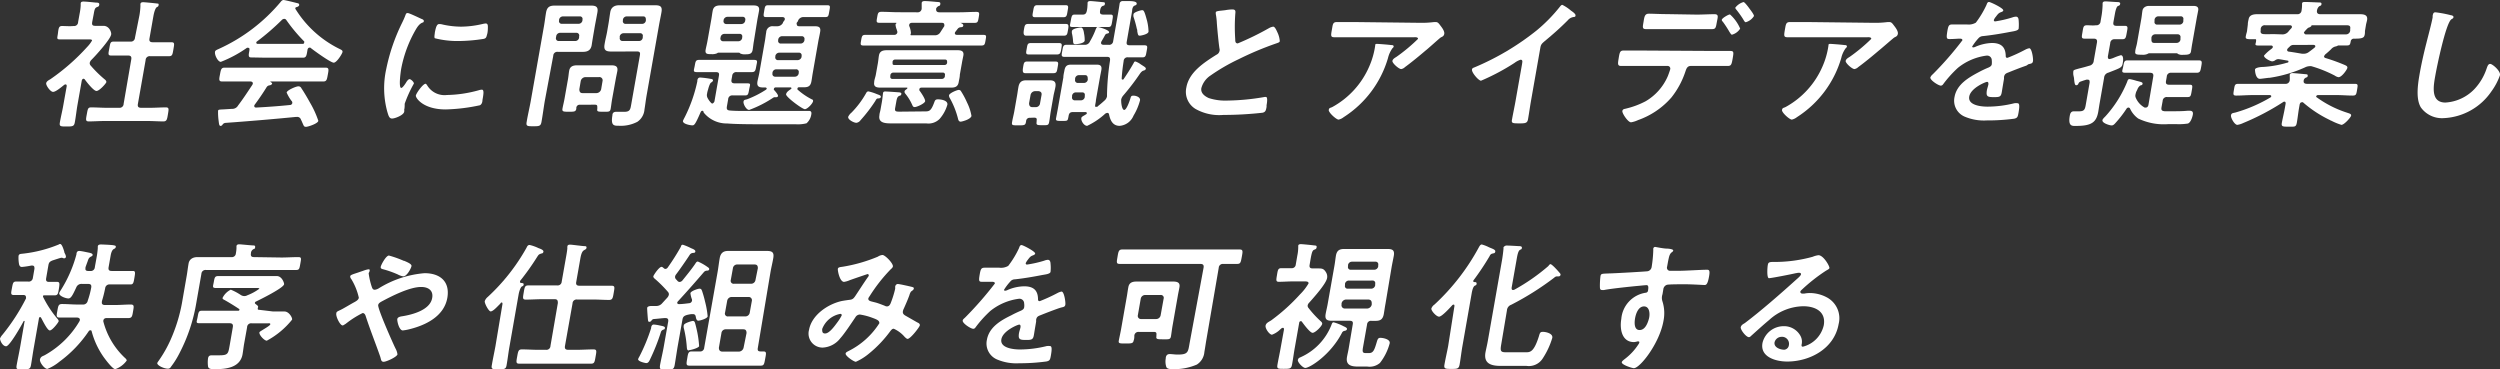
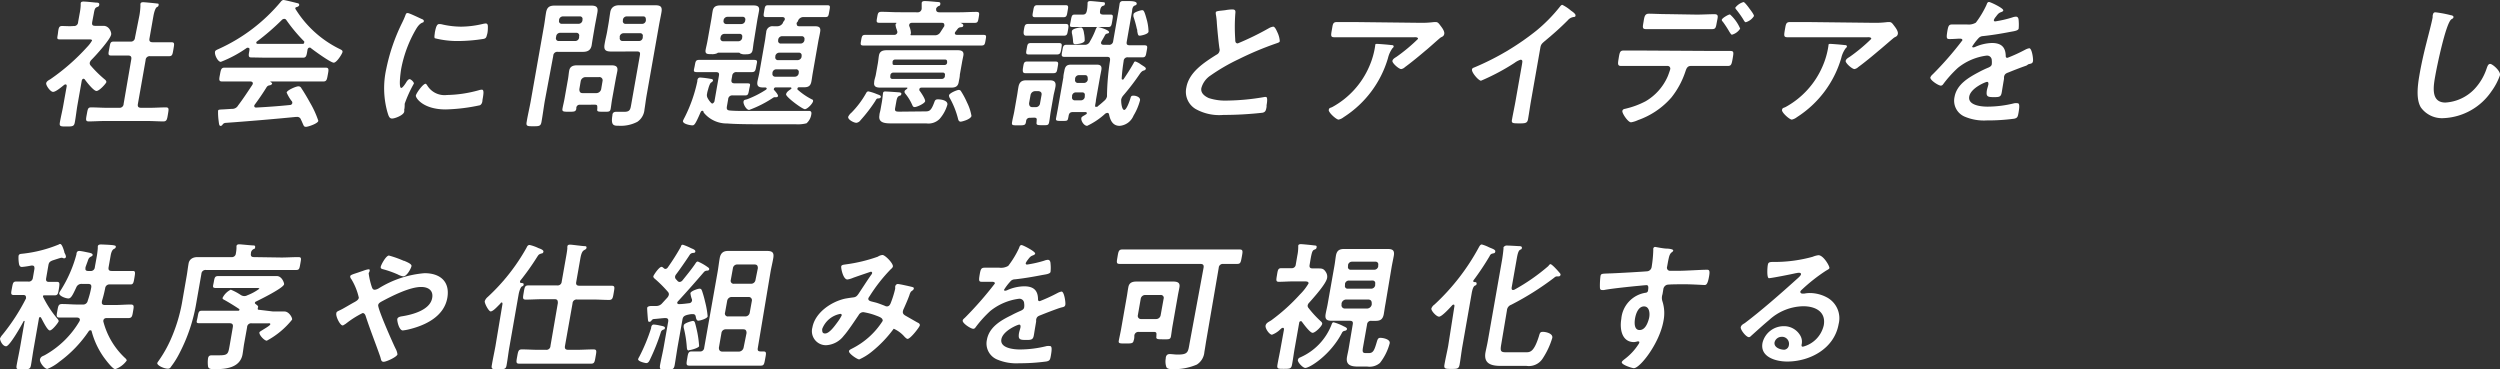
<svg xmlns="http://www.w3.org/2000/svg" viewBox="0 0 304.74 45.02">
  <rect x="0" y="0" width="304.74" height="45.02" fill="#333333" stroke="none" />
  <defs>
    <style>.a{fill:#fff;}</style>
  </defs>
  <title>img-mv-sub-title-w</title>
  <path class="a" d="M10.18,9.6c-.12,0-.18.12-.21.21l-.53,3c-.12.7-.19,1.39-.32,2.1-.09.49-.26.51-1,.51s-.91,0-.82-.51c.12-.69.3-1.4.42-2.1l.41-2.3c0-.1,0-.22-.15-.22a.28.28,0,0,0-.17.07c-.3.23-1,.84-1.34.84s-.89-.81-.84-1.06.34-.38.52-.49a25.65,25.65,0,0,0,4.47-3.92,3.93,3.93,0,0,0,.6-.79c0-.12-.16-.14-.37-.14H8.91c-.55,0-1.2,0-1.63,0S7,4.61,7.07,4s.13-.83.49-.83,1,.05,1.41,0a.48.48,0,0,0,.55-.47l.18-1A6.8,6.8,0,0,0,9.84.58a.42.42,0,0,1,0-.16c0-.2.18-.23.34-.23.32,0,1.22.1,1.55.13.17,0,.41,0,.37.26s-.17.22-.35.32-.24.3-.32.78l-.19,1c-.05.32,0,.47.37.47s.67,0,1,0c.75,0,1,.86.94,1.06-.1.6-1.89,2.58-2.42,3.1a.78.78,0,0,0-.19.34.42.42,0,0,0,.11.34,14.64,14.64,0,0,0,1.68,1.66c.11.08.26.22.23.37s-.84,1.07-1.2,1.07-1.26-1.17-1.45-1.44C10.27,9.64,10.25,9.6,10.18,9.6ZM19,5.15c.62,0,1.26,0,1.89,0,.42,0,.36.21.25.85s-.13.85-.54.85c-.64,0-1.25,0-1.89,0h-.4a.49.49,0,0,0-.56.48l-.94,5.33c-.06.34.05.48.4.48H18.3c.64,0,1.28-.05,1.92-.05.41,0,.35.23.25.84s-.14.87-.55.87c-.64,0-1.27-.05-1.9-.05h-5.3c-.62,0-1.26.05-1.9.05-.41,0-.36-.22-.24-.87s.13-.84.54-.84c.64,0,1.27.05,1.89.05h1.51a.49.49,0,0,0,.55-.48L16,7.25c.06-.34-.06-.48-.38-.48h-.16c-.62,0-1.26,0-1.9,0-.43,0-.36-.21-.24-.85s.11-.85.54-.85c.64,0,1.27,0,1.89,0h.15a.49.49,0,0,0,.55-.46L17,1.85A8.5,8.5,0,0,0,17.12.68a.46.46,0,0,1,0-.17c0-.21.18-.24.35-.24s1.37.12,1.61.15.28,0,.25.21-.13.17-.25.27-.28.49-.38,1.06l-.48,2.73c-.06.32.06.46.4.46Z" />
  <path class="a" d="M30.41,6.05c0-.11,0-.22-.15-.22a.24.24,0,0,0-.16,0,14.81,14.81,0,0,1-3.18,1.71c-.37,0-.78-.85-.71-1.21,0-.2.29-.28.51-.39A21.24,21.24,0,0,0,34.18.27c.09-.12.22-.27.38-.27s1.43.32,1.7.39c.11,0,.24.1.21.24s-.22.22-.37.25A.14.14,0,0,0,36,1s0,.05,0,.07a13.11,13.11,0,0,0,5.26,4.83c.36.18.52.23.49.44s-.7,1.3-1.07,1.3-2.41-1.47-2.85-1.83a.14.14,0,0,0-.11,0c-.14,0-.19.12-.23.22l-.06.36c-.07.42-.15.64-.47.64l-1.6,0H32.22L30.59,7c-.34,0-.29-.3-.2-.78Zm.66,6.68a.48.48,0,0,0-.08.16c0,.17.09.22.24.22,1.35-.07,2.73-.17,4.11-.31a.29.29,0,0,0,.29-.23.32.32,0,0,0-.11-.29,5,5,0,0,1-.58-1c.05-.29,1.15-.76,1.44-.76a.4.4,0,0,1,.36.24c.35.52.76,1.22,1.06,1.77a11.46,11.46,0,0,1,1,2.19c0,.32-1.23.74-1.5.74s-.27-.13-.46-.54a2.14,2.14,0,0,0-.15-.32.47.47,0,0,0-.48-.35H36.1c-1.43.14-2.85.27-4.28.39s-2.67.22-4.34.34a.48.48,0,0,0-.37.24.3.3,0,0,1-.21.13c-.19,0-.2-.23-.25-.62a7.73,7.73,0,0,1-.07-1.17c0-.24.15-.19.9-.24l.8-.05a.8.8,0,0,0,.74-.41c.63-.83,1.17-1.66,1.74-2.52a.52.52,0,0,0,.06-.15c0-.19-.11-.24-.28-.26H29.18c-.71,0-1.44,0-2.14,0-.4,0-.33-.31-.23-.83s.13-.85.52-.85l2.13,0h8.12c.72,0,1.43,0,2.15,0,.4,0,.33.31.23.85s-.13.83-.52.83c-.72,0-1.42,0-2.15,0H33s-.07,0-.07,0,0,0,.07.07.19.1.17.2-.19.19-.29.2a.49.49,0,0,0-.39.24C32.08,11.31,31.52,12.13,31.07,12.73ZM34.63,2.3a.45.45,0,0,0-.3.16,28.82,28.82,0,0,1-3,2.59.17.17,0,0,0-.09.13c0,.12.06.15.14.17l1.13,0h3.15c.39,0,.79,0,1.21,0,.08,0,.19,0,.21-.17a.15.15,0,0,0,0-.13A19.51,19.51,0,0,1,34.9,2.44.3.3,0,0,0,34.63,2.3Z" />
  <path class="a" d="M51.37,2.3c.13.05.32.12.29.29s-.09.12-.28.22-.41.31-.66.73a15.09,15.09,0,0,0-1.81,4.81c-.06.32-.35,2.37,0,2.37.16,0,.49-.49.59-.66s.27-.41.43-.41.55.36.52.54a15.07,15.07,0,0,0-1.12,2.46c0,.17,0,.56-.06.71a.74.74,0,0,1,0,.26c-.07.42-1.12.83-1.48.83s-.44-.38-.58-.83a10.84,10.84,0,0,1-.13-5.2A23,23,0,0,1,49,2.81c.14-.29.27-.56.38-.85s.13-.37.32-.37S51.14,2.2,51.37,2.3Zm.7,8.1a2.46,2.46,0,0,0,2.41,1.18A15.31,15.31,0,0,0,58.36,11a1.51,1.51,0,0,1,.37-.07c.27,0,.24.41.08,1.27,0,.21-.07.51-.31.63a22,22,0,0,1-4.17.51c-2.78,0-3.68-1.42-3.64-1.69s.86-1.44,1.19-1.44C52,10.25,52,10.33,52.07,10.4ZM54,3a10.61,10.61,0,0,0,2.21.25,11.84,11.84,0,0,0,2.67-.34,2.69,2.69,0,0,1,.32-.05c.24,0,.27.2.27.41s0,.61-.09.91-.09.49-.43.56A20.55,20.55,0,0,1,56,5a11.23,11.23,0,0,1-3-.34C52.9,4.52,53,4.17,53,4c.15-.81.28-1.07.55-1.07A1.81,1.81,0,0,1,54,3Z" />
  <path class="a" d="M66.4,12.35c-.14.83-.24,1.65-.39,2.48-.09.55-.28.56-1,.56s-.91,0-.81-.54c.14-.85.34-1.67.49-2.5l1.63-9.23c.09-.53.15-1.05.24-1.58.12-.68.43-.86,1.08-.86l1.3,0h1.79l1.3,0c.65,0,.91.17.79.84s-.2,1.07-.3,1.6l-.13.76c-.09.52-.17,1-.26,1.59s-.43.85-1.06.85c-.45,0-.87,0-1.32,0H68a.49.49,0,0,0-.56.48Zm1.37-7.76a.33.33,0,0,0,.34.41h2a.48.48,0,0,0,.48-.41l0-.15A.33.33,0,0,0,70.28,4h-2a.48.48,0,0,0-.48.41ZM68.64,2a.48.48,0,0,0-.49.4v.09a.32.32,0,0,0,.34.41h2A.48.48,0,0,0,71,2.49V2.4a.31.31,0,0,0-.34-.4Zm2.07,10.77a.4.4,0,0,0-.46.39l0,.1c-.07.37-.29.36-.91.36s-.84,0-.78-.36.19-.85.26-1.27l.42-2.37c.06-.34.08-.66.14-1,.1-.56.52-.66,1-.66l1.1,0h1.89l1.12,0c.54,0,.86.12.76.71-.06.31-.13.63-.19.95L74.63,12c-.08.42-.12.84-.19,1.25s-.25.37-.89.37-.81,0-.74-.35l0-.14c0-.27,0-.37-.33-.37Zm2-1.42a.61.61,0,0,0,.57-.48l.17-1A.39.39,0,0,0,73,9.4H71.36a.61.61,0,0,0-.57.47l-.17,1c0,.31.1.48.39.48Zm3.09-5.07c-.44,0-.88,0-1.31,0-.64,0-.91-.17-.8-.85s.23-1.07.32-1.59l.13-.76c.1-.53.16-1.07.25-1.6s.44-.84,1.08-.84c.45,0,.87,0,1.32,0h1.75c.45,0,.88,0,1.31,0,.67,0,.9.17.78.86-.09.53-.2,1-.3,1.58L78.8,11.74c-.09.54-.15,1.06-.24,1.6a2,2,0,0,1-.87,1.51,4.36,4.36,0,0,1-2.25.48c-.61,0-1,0-.79-1.27,0-.27.14-.43.45-.43s.63,0,1,0c.7,0,.74-.31.84-.88l1.06-6c.06-.34,0-.48-.38-.48Zm-.25-1.69a.33.33,0,0,0,.34.41h2a.46.46,0,0,0,.46-.41l0-.14a.31.31,0,0,0-.33-.4h-2a.48.48,0,0,0-.48.4ZM76.41,2a.47.47,0,0,0-.48.4l0,.11a.32.32,0,0,0,.34.4h2a.46.46,0,0,0,.46-.4l0-.11c0-.25-.08-.4-.32-.4Z" />
  <path class="a" d="M85.63,13.5c-.12,0-.18.08-.23.18-.64,1.48-.77,1.6-1,1.6s-1.21-.16-1.15-.55a4.6,4.6,0,0,1,.22-.45A17.83,17.83,0,0,0,85,9.92c0-.28.09-.47.36-.47a11.74,11.74,0,0,1,1.31.17c.1,0,.27.07.24.2s-.15.19-.25.26-.24.4-.35.84a2.92,2.92,0,0,0-.12.49.75.75,0,0,0,.06.53,2.63,2.63,0,0,0,.44.61s.07.07.14.07.23-.14.26-.27l.54-3.09c.06-.34,0-.47-.4-.47h-.68c-.54,0-1.06,0-1.59,0s-.38-.2-.28-.74.11-.75.54-.75,1,0,1.58,0h3.5c.54,0,1.06,0,1.59,0s.4.21.3.75-.13.74-.56.74-1,0-1.58,0h-.24a.49.49,0,0,0-.56.47l-.08.43c-.06.34.06.47.4.47h.07c.5,0,1,0,1.47,0s.31.18.21.74-.13.73-.47.73c-.5,0-1,0-1.46,0h-.07a.49.49,0,0,0-.56.47l-.15.85c-.06.34,0,.49.35.52.75.07,1.52.05,2.28.05h.21l3.68,0c.94,0,1.87,0,2.82,0,.21,0,.45,0,.68,0s.31.15.27.39a1.79,1.79,0,0,1-.59,1.12,4.26,4.26,0,0,1-1.28.12h-3c-2,0-4.25,0-5.38-.1a3.6,3.6,0,0,1-2.88-1.34A.2.2,0,0,0,85.63,13.5Zm4.43-7.08H87.59a.23.23,0,0,0-.17.07,1.48,1.48,0,0,1-.69.11c-.5,0-.8,0-.72-.52.06-.32.17-.75.23-1.1l.47-2.64c.06-.34.1-.68.16-1,.1-.56.45-.68.95-.68l1,0h2l1,0c.5,0,.8.12.7.68-.06.34-.13.68-.19,1L91.9,5c-.07.37-.1.76-.16,1.1-.09.49-.42.52-.88.52a1.21,1.21,0,0,1-.64-.11A.2.2,0,0,0,90.06,6.42Zm-2.24-1.8a.33.33,0,0,0,.34.41H90a.48.48,0,0,0,.47-.41v-.1a.3.3,0,0,0-.32-.39H88.32a.47.47,0,0,0-.48.39Zm2.55-1.69a.48.48,0,0,0,.47-.41V2.46a.31.31,0,0,0-.32-.41H88.69a.49.49,0,0,0-.49.41v.06a.33.33,0,0,0,.34.41Zm5.07-.15c0-.1.11-.19.16-.27a.56.56,0,0,0,.07-.16c0-.2-.11-.25-.28-.27h-.24c-.59,0-1.18,0-1.78,0-.36,0-.31-.19-.22-.73s.11-.71.47-.71c.59,0,1.18,0,1.77,0h3.69c.61,0,1.2,0,1.78,0,.38,0,.33.18.23.73s-.1.71-.48.71c-.59,0-1.17,0-1.77,0H98a.72.72,0,0,0-.71.41c0,.1-.11.19-.17.29s0,.08,0,.13c0,.21.08.27.27.29h.83l1.1,0c.54,0,.75.15.65.71-.06.35-.14.71-.2,1l-.7,4c-.06.34-.1.68-.16,1-.1.56-.36.73-.91.73h-.6a.17.17,0,0,0-.19.13.23.23,0,0,0,0,.14A8,8,0,0,0,99,12.13c.06,0,.12.08.11.18,0,.27-.69,1-1,1s-2.35-1.51-2.29-1.82.41-.5.57-.62.07-.07.07-.12,0-.08-.1-.1h-1.8c-.09,0-.2.05-.22.17a.14.14,0,0,0,0,.13c.13.14.53.58.5.77a.23.23,0,0,1-.22.13.2.2,0,0,1-.1,0H94.4a.5.5,0,0,0-.21.1,13.83,13.83,0,0,1-2.87,1.45c-.36,0-.73-.72-.69-1s.23-.22.47-.31a12,12,0,0,0,2.26-1.15.26.26,0,0,0,.1-.13c0-.1-.08-.14-.17-.15H93c-.54,0-.76-.17-.67-.73.07-.35.16-.69.22-1l.7-4c.06-.34.09-.7.15-1a.76.76,0,0,1,.88-.73h.45A.78.78,0,0,0,95.44,2.78Zm-.8,5.67a.47.47,0,0,0-.48.41l0,.08a.33.33,0,0,0,.34.41h2.38a.48.48,0,0,0,.48-.41l0-.08A.32.32,0,0,0,97,8.45Zm3.07-1.63a.32.32,0,0,0-.34-.4H95a.5.5,0,0,0-.49.4v.11a.32.32,0,0,0,.34.4h2.37a.5.5,0,0,0,.49-.4Zm.35-2a.33.33,0,0,0-.34-.41H95.35a.49.49,0,0,0-.49.41v.08a.32.32,0,0,0,.34.41h2.37a.48.48,0,0,0,.49-.41Z" />
  <path class="a" d="M107,12c-.13,0-.24.17-.29.29a18.7,18.7,0,0,1-1.81,2.36.74.74,0,0,1-.51.32c-.3,0-1.06-.38-1-.73a1.46,1.46,0,0,1,.4-.51,11.06,11.06,0,0,0,1.77-2.35c.07-.14.15-.24.3-.24a5.78,5.78,0,0,1,1,.32c.31.12.54.17.51.36S107.07,12,107,12Zm4.81-10.5a.48.48,0,0,0,.54-.45c0-.14,0-.61,0-.66,0-.22.2-.26.37-.26.34,0,1.07.07,1.41.1s.53,0,.49.27-.12.16-.28.28a.55.55,0,0,0-.23.27l0,.12c0,.25.18.33.4.33h2.43c.68,0,1.38-.05,2.07-.05.41,0,.38.16.29.68s-.11.66-.53.66-1.09,0-1.64,0c0,0,0,0-.06,0s0,0,0,0,.39.12.35.33-.18.18-.32.2a.5.5,0,0,0-.36.19l-.27.35a.33.33,0,0,0-.08.17c0,.17.11.2.23.22h1.15l2.07,0c.43,0,.39.13.3.64s-.11.66-.53.66l-2.05,0h-10.2c-.71,0-1.4,0-2.09,0-.41,0-.39-.13-.3-.64s.12-.66.53-.66c.69,0,1.37,0,2.08,0H109a.37.37,0,0,0,.38-.27c0-.05,0-.1,0-.15a1.42,1.42,0,0,1-.07-.22,2,2,0,0,1-.15-.61.28.28,0,0,1,.12-.17s0,0,0,0,0-.05-.06-.05c-.68,0-1.36,0-2,0-.43,0-.39-.15-.3-.66s.11-.68.54-.68c.68,0,1.36.05,2,.05Zm-1.19,9.25s0-.07-.07-.07h-1.91c-.43,0-.88,0-1.33,0s-.84-.09-.75-.65c0-.28.14-.59.2-.93l.25-1.4c.06-.36.08-.65.13-.94.1-.54.48-.64,1-.64s.88,0,1.33,0h5.9c.43,0,.88,0,1.33,0s.83.09.73.66c-.06.31-.13.61-.18.92l-.25,1.4c0,.31-.09.61-.14.92-.1.56-.45.66-.93.66s-.9,0-1.35,0h-2.24c-.14,0-.25.05-.27.19a.28.28,0,0,0,0,.15c.17.22.74,1.05.7,1.32s-1,.71-1.26.71-.26-.18-.34-.32a6,6,0,0,0-.82-1.32.32.32,0,0,1-.09-.25c0-.14.2-.26.32-.34A.08.08,0,0,0,110.57,10.77Zm2.08,2.83c.55,0,.77,0,1.17-1.07.1-.27.14-.4.47-.4s1.23.11,1.14.66a4.55,4.55,0,0,1-.94,1.72,1.91,1.91,0,0,1-1.63.55h-4.33c-.76,0-1.55-.09-1.38-1,0-.2.08-.4.12-.62l.18-1c.07-.4.11-.91.14-1.08s.15-.19.29-.19,1.2.07,1.43.09.55,0,.51.22-.15.17-.28.24-.24.15-.33.66l-.15.84c-.07.41.15.41.62.41Zm-3.79-4.73a.36.36,0,0,0-.38.33l0,.11a.25.25,0,0,0,.27.33h6a.37.37,0,0,0,.38-.33l0-.11a.25.25,0,0,0-.27-.33Zm6.24-.93a.3.3,0,0,0,.3-.27l0-.12c0-.17-.06-.25-.21-.27h-6.14a.3.3,0,0,0-.3.27l0,.12c0,.17,0,.27.21.27ZM111,4.23s0,.07.06.07h2.84a.76.76,0,0,0,.74-.39l.47-.73a.46.46,0,0,0,0-.13c0-.21-.11-.26-.3-.27h-3.62c-.18,0-.33.06-.36.25a.33.33,0,0,0,0,.14,2.46,2.46,0,0,1,.21.86.22.22,0,0,1-.06.14Zm6.11,10.6c-.22,0-.29-.18-.33-.35a10.23,10.23,0,0,0-1-2.52.61.61,0,0,1-.1-.34c.06-.29,1-.66,1.19-.66a.31.31,0,0,1,.28.17,9.91,9.91,0,0,1,.73,1.37,5.84,5.84,0,0,1,.54,1.64C118.29,14.58,117.22,14.83,117.11,14.83Z" />
  <path class="a" d="M125.54,14.36a.42.42,0,0,0-.46.39c-.07.51-.15.53-.92.53s-.86,0-.79-.41.18-.83.26-1.25l.35-2c.06-.34.1-.68.16-1,.1-.56.35-.83.94-.83l.82,0h1.26l.81,0c.58,0,.78.24.68.81-.06.34-.16.7-.22,1l-.35,2c-.07.42-.11.84-.19,1.27s-.22.39-.82.39-.78,0-.71-.39l0-.14c.05-.27,0-.39-.32-.39Zm.6-5.44c-.47,0-.87,0-1.16,0s-.36-.17-.27-.71.11-.71.52-.71.7,0,1.15,0h1.12c.44,0,.86,0,1.14,0,.43,0,.37.2.28.71s-.1.71-.52.71-.7,0-1.14,0Zm.26-4.57c-.49,0-1,0-1.3,0s-.38-.19-.29-.72.13-.71.52-.71.84,0,1.3,0h2c.44,0,.93,0,1.29,0s.36.21.27.71-.09.72-.52.72-.84,0-1.28,0Zm.09,2.29c-.41,0-.83,0-1.07,0-.41,0-.36-.18-.27-.69s.1-.7.5-.7c.24,0,.66,0,1.07,0H128c.42,0,.85,0,1.09,0,.41,0,.36.21.28.68s-.11.71-.54.71c-.26,0-.63,0-1.06,0Zm.47,4.94c.05-.28-.09-.44-.38-.47h-.4a.58.58,0,0,0-.56.47l-.18,1c0,.29.11.48.4.48h.4a.52.52,0,0,0,.54-.48Zm.38-9.48c-.44,0-.9,0-1.14,0-.43,0-.36-.22-.27-.72s.1-.75.53-.75c.24,0,.7,0,1.13,0h1.14c.43,0,.88,0,1.14,0,.43,0,.35.22.26.75s-.11.72-.52.72-.67,0-1.13,0Zm7.56,4.83h-3.39l-1.77,0c-.42,0-.34-.24-.25-.75s.11-.72.52-.72c.59,0,1.17,0,1.75,0h.4a.66.66,0,0,0,.7-.41,8.82,8.82,0,0,0,.71-1.49c.06-.11.1-.27.24-.27s1.43.36,1.38.65c0,.1-.12.13-.21.15a.35.35,0,0,0-.28.19c-.13.25-.27.49-.42.74a.47.47,0,0,0-.06.15c-.05.27.22.29.29.29h.62a.48.48,0,0,0,.56-.44l.62-3.52c.07-.41.15-.93.17-1.07s.14-.3.37-.3h.22c.17,0,.34,0,.49,0,.62,0,1,.08,1,.3s-.19.21-.31.28S138,1,138,1.35l-.65,3.7c-.06.34,0,.47.39.47.59,0,1.18,0,1.76,0,.42,0,.37.18.27.72s-.11.75-.51.75c-.58,0-1.16,0-1.75,0a.46.46,0,0,0-.54.44c-.11.71-.2,1.42-.24,2.13,0,.07,0,.14.12.14s.11-.06.15-.11c.51-.76.75-1.13,1.21-1.94a.21.21,0,0,1,.18-.16,2.23,2.23,0,0,1,.67.36l.11.07c.34.22.53.32.5.47s-.18.19-.29.22-.27.14-.45.41a28.66,28.66,0,0,1-2,2.61,1.17,1.17,0,0,0-.26.49,1.77,1.77,0,0,0,0,.23c0,.22.09,1.05.37,1.05s.66-1.1.74-1.37.1-.37.39-.37.87.17.79.59a7.12,7.12,0,0,1-.79,1.85,2,2,0,0,1-1.69,1.24c-.85,0-1.14-.68-1.29-1.38,0-.1-.09-.2-.21-.2a.56.56,0,0,0-.26.1,8.77,8.77,0,0,1-2.2,1.48c-.4,0-.77-.63-.71-.94,0-.13.16-.22.39-.35l.19-.12a.15.15,0,0,0,.09-.12c0-.1-.05-.13-.13-.15H130.8c-.34,0-.48.12-.54.46-.11.59-.08.62-.66.62h-.21c-.53,0-.73,0-.66-.34s.14-.74.21-1.11l.68-3.86c0-.29.08-.56.13-.85.09-.48.28-.7.8-.7l.91,0h1.32l.91,0c.48,0,.64.19.56.66-.05.29-.12.6-.17.89l-.49,2.76c0,.2-.06.4-.09.62s0,.21.15.21.11,0,.17-.07c.27-.21.54-.44.8-.68a.93.93,0,0,0,.32-.52c0-.07,0-.16,0-.23a30.28,30.28,0,0,1,.36-4.09C135.36,7,135.23,6.93,134.9,6.93Zm-.43-5.15.93,0c.33,0,.27.22.18.77s-.13.74-.46.74-.84,0-1.27,0H132c-.43,0-.87,0-1.28,0s-.3-.17-.2-.74.14-.77.45-.77l1,0c.33,0,.44-.15.51-.46s.07-.52.09-.8l0-.15c0-.2.18-.24.35-.24s1.06.09,1.36.12.44,0,.4.24-.15.17-.3.25-.25.26-.29.6S134.16,1.76,134.47,1.78Zm-3.39,3.61c-.29,0-.26-.21-.29-.53a5.27,5.27,0,0,0-.13-.81,1.14,1.14,0,0,1,0-.26c.06-.34,1-.44,1.12-.44s.29.16.36.73a3.94,3.94,0,0,1,.08.88C132.14,5.32,131.2,5.39,131.08,5.39Zm.08,5.87a.47.47,0,0,0-.48.41l0,.15a.33.33,0,0,0,.34.41h.74a.47.47,0,0,0,.47-.41l0-.15c.05-.26-.08-.41-.32-.41Zm1.43-1.69c0-.26-.08-.41-.32-.41h-.74a.47.47,0,0,0-.48.41l0,.13a.33.33,0,0,0,.34.41h.74a.47.47,0,0,0,.47-.41Zm6.34-5.22c-.2,0-.22-.12-.3-.52,0-.1,0-.21-.06-.34a12.65,12.65,0,0,0-.4-1.44.78.78,0,0,1,0-.31c0-.25.88-.5,1.07-.5s.29.2.59,1.33A5.9,5.9,0,0,1,140,3.84C140,4.18,139.05,4.35,138.93,4.35Z" />
  <path class="a" d="M149.36,1.24a5.68,5.68,0,0,1,.84-.09c.48,0,.4.26.37.64a22,22,0,0,0,0,3c0,.22,0,.5.31.5a34.38,34.38,0,0,0,3.84-1.88,1.43,1.43,0,0,1,.48-.16c.22,0,.42.5.5.67A3,3,0,0,1,156,5c0,.16-.23.22-.37.27A38.66,38.66,0,0,0,151,7.21a23.36,23.36,0,0,0-3.45,2,2.67,2.67,0,0,0-1.11,1.53c-.11.61.42,1,.92,1.22a6.54,6.54,0,0,0,2.23.3,28.17,28.17,0,0,0,4.57-.44.39.39,0,0,1,.15,0c.24,0,.14.7.08,1l0,.21c-.08.44-.13.62-.48.71a43.17,43.17,0,0,1-4.78.27,5.9,5.9,0,0,1-3.4-.73,2.44,2.44,0,0,1-1.12-2.61c.32-1.84,2.08-3,3.67-4a.64.64,0,0,0,.37-.44.54.54,0,0,0,0-.31c-.1-.6-.27-2.4-.32-3.09a7.81,7.81,0,0,0-.13-1.12,1.48,1.48,0,0,1,0-.21C148.22,1.32,148.79,1.32,149.36,1.24Z" />
  <path class="a" d="M169.55,5.49c.12,0,.36,0,.33.2a.3.3,0,0,1-.13.17,3.39,3.39,0,0,0-.56,1.22,12.8,12.8,0,0,1-5.4,7.2,1.49,1.49,0,0,1-.62.3c-.29,0-1.25-.88-1.2-1.18s.21-.22.48-.38a10.26,10.26,0,0,0,4.46-4.93,9.73,9.73,0,0,0,.72-2.52c0-.13,0-.22.21-.22S169.3,5.45,169.55,5.49ZM173,2.78a12.2,12.2,0,0,0,1.81-.09h.22c.26,0,.39.22.56.44s.52.67.46,1-.3.35-.46.46S174,6,173.75,6.18c-.71.61-1.76,1.47-2.49,2a.86.86,0,0,1-.46.24c-.29,0-1.12-.74-1.07-1s.38-.41.52-.51a21,21,0,0,0,2.6-2.17c0-.24-.34-.2-.5-.2H165c-.8,0-1.58,0-2.35,0-.45,0-.43-.19-.31-.86l.06-.34c.07-.44.14-.65.54-.65.79,0,1.58,0,2.37,0Z" />
  <path class="a" d="M186.62,12.31c-.13.75-.23,1.49-.36,2.22-.08.46-.31.51-.95.51-.94,0-1.1,0-1-.49.13-.73.29-1.46.42-2.19l.81-4.6c0-.11.14-.48-.19-.48a2.52,2.52,0,0,0-.74.39,26.79,26.79,0,0,1-4.08,2.17c-.29,0-1.16-1-1.1-1.36,0-.17.2-.23.33-.28a31.79,31.79,0,0,0,7.55-4.49A19.19,19.19,0,0,0,190.12.85c.07-.09.2-.26.32-.26a5.21,5.21,0,0,1,1.05.7c.17.12.6.4.56.61s-.11.13-.2.17a1.12,1.12,0,0,0-.74.4c-1,1-1.74,1.65-2.81,2.54-.3.26-.46.38-.53.76Z" />
  <path class="a" d="M208.66,6.21c.72,0,1.46,0,2.18,0,.5,0,.51.09.37.9s-.2.93-.64.93l-2.22,0H206.1c-.48,0-.56.42-.69.78a10.17,10.17,0,0,1-1.67,3.06,9.6,9.6,0,0,1-4.07,2.76,3.22,3.22,0,0,1-.85.27c-.38,0-1.11-1.11-1.06-1.38s.3-.24.51-.31a10.14,10.14,0,0,0,2.33-.88,6.54,6.54,0,0,0,2.71-3.08c.06-.15.26-.7.28-.81a.32.32,0,0,0-.33-.41h-3.49c-.72,0-1.5,0-2.17,0-.47,0-.39-.32-.28-1s.17-.88.59-.88c.6,0,1.41,0,2.17,0ZM206.8,1.78c.75,0,1.59-.05,2.17-.05s.42.34.3,1-.14.82-.6.82c-.73,0-1.46,0-2.18,0h-3.66c-.73,0-1.45,0-2.19,0-.49,0-.4-.27-.3-.88s.14-1,.65-1,1.37.05,2.14.05Zm5.32,1.71a1.74,1.74,0,0,1-1,.74c-.09,0-.18-.15-.3-.33A13.71,13.71,0,0,0,210,2.64a.27.27,0,0,1-.12-.22c0-.19.79-.66,1-.66A4.9,4.9,0,0,1,212.12,3.49Zm1.15-2.42c.11.15.56.72.53.89a1.75,1.75,0,0,1-1,.75c-.12,0-.21-.19-.35-.42a11.78,11.78,0,0,0-.82-1.14c-.05-.07-.11-.13-.1-.22a1.92,1.92,0,0,1,1-.68C212.67.25,213.16.91,213.27,1.07Z" />
  <path class="a" d="M224.8,5.49c.12,0,.36,0,.33.2a.3.3,0,0,1-.13.17,3.23,3.23,0,0,0-.56,1.22,12.8,12.8,0,0,1-5.4,7.2,1.55,1.55,0,0,1-.62.3c-.29,0-1.26-.88-1.2-1.18s.21-.22.48-.38a10.26,10.26,0,0,0,4.46-4.93,9.73,9.73,0,0,0,.72-2.52c0-.13,0-.22.21-.22S224.55,5.45,224.8,5.49Zm3.49-2.71a12,12,0,0,0,1.8-.09h.23c.26,0,.39.22.56.44s.52.67.46,1-.3.35-.46.46S229.24,6,229,6.18c-.71.61-1.76,1.47-2.49,2a.89.89,0,0,1-.46.24c-.29,0-1.12-.74-1.07-1s.38-.41.52-.51a21,21,0,0,0,2.6-2.17c0-.24-.34-.2-.5-.2h-7.38c-.79,0-1.57,0-2.34,0-.45,0-.43-.19-.32-.86l.06-.34c.08-.44.15-.65.55-.65.79,0,1.57,0,2.36,0Z" />
  <path class="a" d="M244.19,1.27c0,.1-.15.17-.24.2-.29.1-.38.19-.67.58a1.33,1.33,0,0,0-.24.39c0,.12.06.17.16.17a14.09,14.09,0,0,0,2.08-.48,1.53,1.53,0,0,1,.45-.1c.29,0,.33.27.34.51a5.58,5.58,0,0,1,0,.91c0,.29-.61.36-1,.43-1.13.22-2.24.4-3.35.52a.77.77,0,0,0-.56.27,6.91,6.91,0,0,0-.76,1c0,.06.05.11.12.11a.84.84,0,0,0,.33-.1,5.46,5.46,0,0,1,1.95-.44c1.1,0,1.65.46,1.69,1.53,0,.15,0,.28.21.28a19.48,19.48,0,0,0,2.18-1,1.72,1.72,0,0,1,.48-.17c.32,0,.51,1.3.45,1.59s-.23.27-.58.37A1.45,1.45,0,0,1,247,8c-.73.25-1.46.54-2.18.83-.33.12-.48.22-.54.56l0,.22c-.09.52-.17,1-.26,1.56s-.2.67-.86.67-1,0-1-.47.16-.75.22-1.1c0-.15,0-.29-.17-.29s-2,.75-2.17,1.8S241.46,13,242.28,13a13.72,13.72,0,0,0,3.28-.42,1.87,1.87,0,0,1,.35,0c.22,0,.31.19.14,1.16-.09.5-.13.64-.53.73a24.35,24.35,0,0,1-3.34.21,6,6,0,0,1-2.64-.44,2.11,2.11,0,0,1-1.29-2.42c.27-1.52,1.67-2.35,3-3.05a12.47,12.47,0,0,1,1.17-.55c.18-.09.34-.19.37-.39a2.57,2.57,0,0,0,0-.48.57.57,0,0,0-.65-.57,7,7,0,0,0-3.48,1.49,14.11,14.11,0,0,0-1.8,2,.36.36,0,0,1-.27.17c-.31,0-1.34-.68-1.29-1a1,1,0,0,1,.29-.38,40.27,40.27,0,0,0,3.62-4.15c0-.15-.1-.2-.34-.2s-.68.05-1.21.05c-.38,0-.43-.08-.28-1,.12-.68.21-.78.64-.78s.73,0,1.23,0h.5a1.73,1.73,0,0,0,1.1-.22A11.8,11.8,0,0,0,242.15.59c.06-.18.13-.35.3-.35S244.24,1,244.19,1.27Z" />
-   <path class="a" d="M259,3.15c.42,0,.36.22.25.81s-.12.82-.54.82c-.15,0-.71,0-.95,0a.49.49,0,0,0-.53.48l-.29,1.62c0,.17,0,.32.22.32a2.52,2.52,0,0,0,.53-.17,7.21,7.21,0,0,1,.83-.3c.36,0,.29.68.24.93-.1.59-.18.58-1.77,1.2a.68.68,0,0,0-.51.63l-.54,3.08c-.06.34-.11.7-.17,1.05-.23,1.29-.82,1.73-2.71,1.73-.43,0-1,.1-.76-1.25.05-.27.14-.53.49-.53l.18,0,.46,0c.74,0,.73-.32.87-1.1l.42-2.42c0-.19,0-.34-.25-.34a.42.42,0,0,0-.14,0c-.34.1-.54.17-.67.22a.43.43,0,0,0-.31.27.29.29,0,0,1-.26.19c-.18,0-.21-.24-.27-.77,0-.13-.05-.3-.09-.5a1.89,1.89,0,0,1,0-.41c0-.17.13-.2.7-.36.29-.07.69-.17,1.25-.34a.65.65,0,0,0,.54-.61l.39-2.21c.06-.34-.07-.48-.4-.48s-.83,0-1.11,0c-.43,0-.35-.22-.25-.82s.11-.81.54-.81.68.05,1.09,0a.5.5,0,0,0,.57-.47l.14-.81A10.43,10.43,0,0,0,256.3.58a.86.86,0,0,1,0-.16c0-.22.19-.25.37-.25s1.08.07,1.38.08c.14,0,.43,0,.39.22s-.15.21-.28.27-.26.38-.36.94l-.18,1c-.05.3,0,.46.35.47Zm3.47,6.2c.06-.34-.06-.48-.4-.48h-1.22c-.59,0-1.18,0-1.76,0s-.38-.22-.28-.76.11-.75.54-.75c.59,0,1.17,0,1.75,0h5.16l1.76,0c.43,0,.4.2.3.76s-.14.75-.57.75-1.16,0-1.74,0h-1.33a.49.49,0,0,0-.56.48l-.09.51c-.06.33.05.47.4.47h1l1.5,0c.38,0,.33.17.23.76s-.13.74-.49.74-1,0-1.49,0h-1a.49.49,0,0,0-.56.47l-.14.77c-.05.32,0,.45.38.49h.94c.61,0,1.24,0,1.85-.06l.27,0c.31,0,.43.15.38.46s-.27,1-.61,1.1a7.22,7.22,0,0,1-1.44.07h-.93a7.22,7.22,0,0,1-3.68-.68,3.08,3.08,0,0,1-1-1.22.23.23,0,0,0-.2-.12.3.3,0,0,0-.23.15,13.81,13.81,0,0,1-1.34,1.73c-.15.17-.28.3-.48.3s-1.17-.27-1.11-.64c0-.13.29-.39.4-.51a14.26,14.26,0,0,0,2.61-4.16c.06-.16.09-.34.3-.34a5.84,5.84,0,0,1,.8.2c.53.14.82.17.78.37s-.14.16-.22.19-.25.15-.38.42a1.85,1.85,0,0,1-.12.26,1.38,1.38,0,0,0-.13.39.65.65,0,0,0,0,.39,2.44,2.44,0,0,0,1.1,1.25.33.33,0,0,0,.15,0c.19,0,.29-.17.32-.34Zm2.91-2.86H262a.44.44,0,0,0-.22.08,1.37,1.37,0,0,1-.69.1c-.54,0-.89,0-.81-.39,0-.25.15-.66.21-1l.53-3c.06-.34.08-.66.14-1s.39-.56.78-.56l1.1,0h3.22l1.1,0c.39,0,.67.11.59.56s-.13.65-.19,1l-.53,3c-.06.32-.1.64-.16,1s-.36.4-.94.4a1.14,1.14,0,0,1-.64-.1A.27.27,0,0,0,265.34,6.49Zm-3.13-1.66c0,.25.08.4.32.4h2.74a.47.47,0,0,0,.48-.4l0-.24a.33.33,0,0,0-.34-.41h-2.73a.47.47,0,0,0-.47.41ZM265.66,3a.47.47,0,0,0,.48-.39l0-.22a.31.31,0,0,0-.34-.4H263.1a.47.47,0,0,0-.47.4l0,.22a.31.31,0,0,0,.33.39Z" />
-   <path class="a" d="M273.43,15l-.11.05a2.53,2.53,0,0,1-.6.17c-.33,0-.83-.86-.77-1.17s.28-.25.63-.36a18,18,0,0,0,4.19-1.82.23.23,0,0,0,.09-.14c0-.08-.08-.12-.15-.14h-2.13c-.65,0-1.33.06-2,.06-.41,0-.36-.17-.27-.72s.11-.71.53-.71c.65,0,1.31,0,2,0h3.73a.49.49,0,0,0,.54-.44,3.75,3.75,0,0,0,0-.48c0-.05,0-.1,0-.15,0-.2.2-.24.35-.24s1.11.09,1.41.12.46,0,.43.22-.14.15-.27.24a.47.47,0,0,0-.22.29l0,.08c-.05.27.16.36.4.36h3.84c.65,0,1.31,0,2,0,.41,0,.36.16.27.71s-.11.72-.53.72c-.65,0-1.29-.06-1.95-.06h-2.3c-.07,0-.18.06-.2.14s0,.1.07.14a13,13,0,0,0,3.67,1.86c.39.13.54.17.51.37s-.84,1.12-1.18,1.12a7.26,7.26,0,0,1-1.24-.51c-.08,0-.12-.07-.17-.08a14.44,14.44,0,0,1-3.28-2.16.21.21,0,0,0-.15,0c-.14,0-.21.12-.25.26l-.08.46c-.1.57-.16,1.16-.26,1.74s-.26.51-1,.51-.92,0-.83-.49.26-1.19.36-1.76l.1-.56c0-.12,0-.24-.16-.24a.28.28,0,0,0-.17.07A29.8,29.8,0,0,1,273.43,15Zm9.86-8.15c0,.12.07.19.17.22a22.59,22.59,0,0,1,2.35.85c.22.1.36.17.32.37s-.67,1.12-1.07,1.12a1.06,1.06,0,0,1-.45-.19,15.26,15.26,0,0,0-2.86-1.15.75.75,0,0,0-.26,0,1.29,1.29,0,0,0-.51.14,16.3,16.3,0,0,1-4.3,1.27c-.26,0-1,.13-1.21.13-.53,0-.61-1-.59-1.15s.4-.29,1-.3a13.17,13.17,0,0,0,2.95-.53c.05,0,.11,0,.12-.12s-.05-.1-.1-.12c-.36-.06-.71-.13-1.08-.18l-.09,0a.7.7,0,0,0-.35.14.71.71,0,0,1-.35.13c-.24,0-1.07-.44-1-.71a5.09,5.09,0,0,1,.86-.78l.12-.1a.34.34,0,0,0,.09-.15c0-.17-.15-.19-.19-.19-.52,0-1,0-1.55,0s-.35-.16-.31-.49,0-.28-.26-.28h-.17c-.64,0-.88,0-.82-.34s.11-.43.15-.63L274,3c0-.29.07-.51.1-.66.1-.58.69-.61,1.14-.61l1.75,0h3a.49.49,0,0,0,.56-.44,4.14,4.14,0,0,0,.06-.7l0-.13c0-.22.21-.22.38-.22.38,0,1.3.05,1.71.06.12,0,.31,0,.28.21s-.14.17-.26.25-.25.27-.29.53.07.44.38.44h3l1.74,0c.43,0,1.05,0,1,.61,0,.15-.09.41-.14.66l-.13.78c0,.2,0,.41-.08.61s-.31.32-1,.32a1.14,1.14,0,0,1-.27,0,.38.38,0,0,0-.38.29c-.07.39-.09.54-.47.54h-1s0,0-.08,0a.72.72,0,0,1-.29.12,1,1,0,0,0-.56.34,9.45,9.45,0,0,1-.72.64C283.35,6.76,283.31,6.79,283.29,6.89Zm-5.15-2.66a.93.93,0,0,0,.8-.33,4.59,4.59,0,0,1,.36-.41.44.44,0,0,0,.08-.15c0-.17-.12-.22-.25-.22h-3a.48.48,0,0,0-.56.45l0,.16c-.06.33.07.45.39.47s.84,0,1.25,0Zm1.49,1.29a.62.62,0,0,0-.56.24,1.41,1.41,0,0,0-.18.17.32.32,0,0,0-.1.18c0,.14.07.19.18.22.56.07,1.09.17,1.64.26h.24a1,1,0,0,0,.55-.18c.26-.19.49-.36.73-.56a.29.29,0,0,0,.1-.15c0-.14-.09-.17-.21-.19Zm6.85-1.79,0-.16c.06-.32-.06-.45-.4-.45h-4.32s0,0,0,.06-.19.19-.32.22-.27.21-.51.46c0,.05-.09.1-.09.15s.1.21.21.22h3.53c.45,0,.89,0,1.36,0A.51.51,0,0,0,286.48,3.73Z" />
  <path class="a" d="M298.77,1.86c.11,0,.33.09.3.24s-.13.17-.25.25c-.68.44-1.78,5.81-1.95,6.78-.24,1.32-.63,3.37,1.22,3.37a5.34,5.34,0,0,0,3.53-1.64,6.73,6.73,0,0,0,1.49-2.51c.1-.27.18-.56.44-.56s1.28.86,1.19,1.37a7.62,7.62,0,0,1-1.06,2,7.44,7.44,0,0,1-5.8,3.24,3.17,3.17,0,0,1-2.79-1.31c-.6-1-.39-2.65-.18-3.89s.53-2.68.87-4c.19-.77.63-2.4.75-3.09l0-.19c.05-.25.09-.42.34-.42A13.64,13.64,0,0,1,298.77,1.86Z" />
  <path class="a" d="M6.91,38.75c.09.11.26.27.24.41s-.77,1.12-1.08,1.12S5.17,39,5,38.72c0,0-.06-.07-.11-.07a.15.15,0,0,0-.14.14l-.6,3.42c-.14.76-.24,1.52-.37,2.28-.09.51-.25.53-1,.53s-.83,0-.75-.51c.14-.78.31-1.54.44-2.3l.52-3a.06.06,0,0,0,0-.08.11.11,0,0,0-.1,0c-.23.46-1.71,3.08-2.14,3.08S0,41.53,0,41.26a1.74,1.74,0,0,1,.31-.47,24.45,24.45,0,0,0,2.86-4.41.42.42,0,0,0,0-.12c0-.22-.12-.3-.31-.3-.4,0-.8,0-1.19,0s-.33-.23-.22-.81.13-.83.5-.83.88,0,1.34,0h.12A.5.5,0,0,0,4,33.91l.2-1.15c0-.2,0-.39-.28-.39l-.1,0a10,10,0,0,1-1.15.17c-.23,0-.3-.16-.35-.34a4.48,4.48,0,0,1-.06-1c.05-.25.25-.25.45-.27a16.07,16.07,0,0,0,4.46-1.13.25.25,0,0,1,.16-.06c.19,0,.36.46.5.92,0,.13.09.25.14.37a.82.82,0,0,1,.07.29.23.23,0,0,1-.22.17.55.55,0,0,1-.23-.07.23.23,0,0,0-.11,0c-.11,0-.88.27-1.06.32-.35.14-.46.25-.52.59l-.27,1.56c-.05.29,0,.47.33.47s.67,0,1,0,.32.22.22.83-.13.81-.51.81-.8,0-1.28,0c-.07,0-.12,0-.14.08s0,.07,0,.11A13,13,0,0,0,6.91,38.75Zm1.43-2.37c-.32,0-1.18-.3-1.12-.66a1.46,1.46,0,0,1,.16-.3A15.74,15.74,0,0,0,9.32,31c0-.19.07-.41.33-.41s.94.16,1.1.19.57.1.54.29-.12.15-.19.2c-.29.17-.3.24-.45.68-.06.15-.13.35-.23.63l0,.11c-.05.26.11.34.33.34H11a.49.49,0,0,0,.56-.47l.2-1.1a10.19,10.19,0,0,0,.16-1.22l0-.17c0-.22.19-.27.38-.27s1.33.05,1.56.1.28.07.25.22-.15.19-.26.25-.27.26-.36.77l-.25,1.42c-.06.34.05.47.38.47h1.15c.57,0,1.16,0,1.45,0s.27.22.17.8-.13.84-.46.84-.91,0-1.44,0H13.38a.52.52,0,0,0-.56.46,15.41,15.41,0,0,1-.4,1.59l0,.1c-.05.25.13.36.35.36H14c.64,0,1.3-.06,1.94-.06.44,0,.38.24.28.83s-.13.82-.57.82c-.64,0-1.27,0-1.92,0H13c-.18,0-.36.07-.4.29a.33.33,0,0,0,0,.14,9.25,9.25,0,0,0,2.57,4.37c.09.08.3.25.27.39A2.92,2.92,0,0,1,14.05,45c-.33,0-1.26-1.25-1.46-1.54a9.82,9.82,0,0,1-1.42-3.08c0-.07-.06-.12-.17-.12a.24.24,0,0,0-.19.12,14.87,14.87,0,0,1-3.58,3.72,5.47,5.47,0,0,1-1.46.87c-.35,0-1-.84-.89-1.19s.35-.36.58-.49a11.21,11.21,0,0,0,4.22-4.12A.58.58,0,0,0,9.74,39c0-.2-.14-.27-.31-.29H9.19c-.64,0-1.28,0-1.92,0-.44,0-.39-.22-.28-.82s.13-.83.57-.83c.64,0,1.27.06,1.9.06h.62a.56.56,0,0,0,.61-.45,10.47,10.47,0,0,0,.43-1.62c.05-.32-.06-.44-.39-.44H10a.67.67,0,0,0-.7.42C8.85,36,8.65,36.38,8.34,36.38Z" />
  <path class="a" d="M34.3,31.39c.69,0,1.37-.05,2.06-.05.41,0,.36.17.25.79s-.12.78-.53.78c-.69,0-1.35,0-2,0H25.12a.5.5,0,0,0-.57.47l-.63,3.59a20.47,20.47,0,0,1-2,6,10.49,10.49,0,0,1-1.08,1.74.4.4,0,0,1-.38.23c-.46,0-1.34-.39-1.29-.7a2.82,2.82,0,0,1,.19-.29,15.14,15.14,0,0,0,1.42-2.5A19.72,19.72,0,0,0,22.17,37l.59-3.39c.09-.51.14-1,.23-1.5s.5-.77,1.08-.77,1.12,0,1.68,0h2.46a.48.48,0,0,0,.54-.44,4.53,4.53,0,0,0,.08-.73.38.38,0,0,1,0-.15c0-.21.2-.24.35-.24s1.29.12,1.56.13.39,0,.36.24-.12.15-.26.26a.56.56,0,0,0-.25.47c-.06.34.07.46.38.46Zm-1,6.58c.55,0,1.1,0,1.38,0,.57,0,1,.81.92,1a10,10,0,0,1-3.08,2.56c-.29,0-.94-.68-.9-1,0-.09.21-.19.44-.34s.87-.51.89-.66-.18-.12-.27-.12h-2a.49.49,0,0,0-.56.48l-.36,2c-.07.39-.11.8-.18,1.21C29.33,44.85,27.5,45,26.21,45c-.43,0-.79,0-.85-.33a3.66,3.66,0,0,1,0-1c.06-.29.2-.36.48-.36s.58,0,.91,0c1.08,0,1.07-.23,1.25-1.23l.38-2.2c.06-.34-.07-.48-.39-.48H25.81c-.51,0-1,0-1.5,0s-.32-.2-.22-.76.13-.76.49-.76,1,0,1.49,0H29c.08,0,.17,0,.18-.11s0-.09-.05-.12c-.57-.38-1.14-.73-1.74-1.07-.15-.08-.28-.13-.26-.27a2.2,2.2,0,0,1,1-1,6.79,6.79,0,0,1,1.24.66.78.78,0,0,0,.4.12.76.76,0,0,0,.39-.1,6.17,6.17,0,0,0,1.45-.79c0-.11-.23-.09-.35-.09H28.1c-.56,0-1.16,0-1.72,0s-.42-.17-.32-.73.13-.73.57-.73,1.15,0,1.71,0h4.24c.49,0,.91,0,1.15,0,.66,0,.93.89.9,1-.08.46-2.88,1.84-3.41,2.1a.23.23,0,0,0-.15.15.15.15,0,0,0,.08.15c.22.19.4.26.27.49a.15.15,0,0,1,0,.07c0,.1,0,.14.13.15Z" />
  <path class="a" d="M41,38.18c0-.19.22-.26.42-.36.41-.18,1.34-.76,1.8-1,.21-.12.48-.27.52-.53A7.46,7.46,0,0,0,42.81,34a.44.44,0,0,1-.12-.32c0-.16.36-.26.9-.44l.7-.24a3.25,3.25,0,0,1,.6-.17c.12,0,.2,0,.17.17a.82.82,0,0,1-.06.19.26.26,0,0,0-.06.13A8.61,8.61,0,0,0,45.33,35c.07.18.13.32.36.32a1.21,1.21,0,0,0,.44-.15,12.54,12.54,0,0,1,5.62-1.87c1.88,0,3.12,1,2.78,3-.4,2.28-2.67,3.37-4.74,3.86a5.88,5.88,0,0,1-.69.12c-.45,0-.71-1.15-.67-1.39s.38-.31.61-.34c1.23-.2,3.38-.75,3.64-2.22.17-.91-.46-1.35-1.34-1.35-1.39,0-3.49,1.06-4.82,1.77-.19.11-.38.22-.42.43-.08.45,1.78,4.62,2.1,5.28a2,2,0,0,1,.25.73c-.06.32-1.35.91-1.68.91s-.31-.28-.42-.62c-.58-1.66-1.23-3.27-1.79-5-.06-.15-.15-.32-.36-.32a11.66,11.66,0,0,0-2.07,1.32c-.1.05-.27.19-.36.19C41.44,39.67,40.89,38.52,41,38.18Zm8.26-6.39c.32.14.95.38.9.65s-.56,1.25-1,1.25a2.14,2.14,0,0,1-.68-.24,12.2,12.2,0,0,0-1.71-.61c-.19-.05-.4-.08-.36-.32s.64-1.37,1-1.37A12.63,12.63,0,0,1,49.21,31.79Z" />
  <path class="a" d="M61.25,37.06c0-.08,0-.19-.1-.19A.19.19,0,0,0,61,37l-.24.24c-.31.32-.71.72-.95.72s-.77-1-.72-1.25a1.12,1.12,0,0,1,.36-.51,24.16,24.16,0,0,0,4.73-6c.08-.17.16-.34.38-.34a5.08,5.08,0,0,1,1.07.38c.21.08.65.22.61.44s-.17.2-.28.23c-.29.11-.29.11-.51.45a29.87,29.87,0,0,1-2.06,2.89.92.92,0,0,0,0,.09c0,.1,0,.13.13.15s.34,0,.31.2-.12.17-.23.24-.29.44-.39,1l-1.1,6.28c-.14.76-.22,1.54-.36,2.3-.08.5-.27.5-1,.5s-.89,0-.8-.5c.13-.76.3-1.54.44-2.3Zm4.85-.59c-.65,0-1.31.05-2,.05-.43,0-.37-.21-.26-.87s.14-.86.57-.86c.65,0,1.3,0,2,0h1.5a.49.49,0,0,0,.56-.46l.49-2.78c.09-.49.18-1,.2-1.32a.35.35,0,0,1,0-.15c0-.21.15-.26.34-.26S71,30,71.22,30s.3.05.27.22-.18.2-.33.3-.3.31-.42,1l-.5,2.85c-.06.32.06.46.4.46h1.91c.65,0,1.31,0,2,0,.43,0,.37.22.26.86s-.14.87-.57.87c-.65,0-1.3-.05-1.95-.05H70.35a.49.49,0,0,0-.56.47l-.92,5.18c-.06.34.06.48.4.48h1.07c.65,0,1.29-.05,2-.05.43,0,.38.2.26.88s-.14.86-.57.86c-.65,0-1.28,0-1.93,0h-4.8c-.64,0-1.3,0-2,0-.42,0-.38-.2-.26-.86s.15-.88.58-.88c.66,0,1.28.05,1.92.05h1a.49.49,0,0,0,.56-.48L68,36.94c0-.32-.06-.47-.4-.47Z" />
  <path class="a" d="M80.4,39.67c.38.08.69.12.65.32s-.11.15-.19.19a.48.48,0,0,0-.32.37,25.26,25.26,0,0,1-1.33,3.32c-.08.17-.2.39-.43.39-.08,0-1-.17-1-.48a2.15,2.15,0,0,1,.17-.34A22.11,22.11,0,0,0,79.37,40c0-.19.08-.44.32-.44A4.74,4.74,0,0,1,80.4,39.67ZM83.18,39l-.57,3.2c-.13.76-.24,1.54-.37,2.3-.1.54-.27.56-1,.56s-.87,0-.78-.58c.14-.76.33-1.52.46-2.28l.53-3c.05-.32-.07-.44-.39-.43s-.91.09-1.38.12a.38.38,0,0,0-.24.15c-.08.11-.15.19-.29.19s-.15-.12-.17-.29-.11-1.3-.09-1.42.19-.22.5-.22h.27l.33,0a.94.94,0,0,0,.74-.35l.64-.7a.81.81,0,0,0,.16-.32.43.43,0,0,0-.11-.35A15.09,15.09,0,0,0,79.84,34c-.09-.07-.22-.19-.2-.32s.69-1.15,1-1.15c.1,0,.2.1.26.15s.11.1.21.1a.37.37,0,0,0,.29-.18A28,28,0,0,0,83,30.07c0-.11.09-.24.23-.24a6.39,6.39,0,0,1,1,.42c.25.1.56.22.53.41s-.2.15-.27.17a.51.51,0,0,0-.38.18c-.42.65-1.25,1.85-1.7,2.44a.56.56,0,0,0-.12.26.4.4,0,0,0,.1.32c.07.08.15.15.2.22a.37.37,0,0,0,.26.12.51.51,0,0,0,.34-.19c.53-.66,1.06-1.3,1.54-2,.09-.14.17-.3.34-.3a6.17,6.17,0,0,1,1.08.6c.12.09.33.19.3.34s-.15.17-.27.17a.51.51,0,0,0-.39.19c-1.11,1.29-2,2.3-3.16,3.56a.36.36,0,0,0-.08.15c0,.13.09.18.21.18.4,0,.82-.06,1.23-.11a.38.38,0,0,0,.36-.29.49.49,0,0,0,0-.17,3,3,0,0,1-.19-.75c0-.25.89-.56,1.11-.56s.25.14.31.28a13.45,13.45,0,0,1,.37,1.32,10.88,10.88,0,0,1,.31,1.76c0,.27-.92.54-1.14.54s-.28-.31-.31-.49-.12-.31-.34-.31l-.11,0c-.19,0-.39.05-.58.09C83.36,38.5,83.24,38.62,83.18,39Zm.8,3.72c-.24,0-.24-.2-.26-.39a13.22,13.22,0,0,0-.37-2.35.7.7,0,0,1,0-.32c0-.27,1-.54,1.11-.54s.19.06.24.18c.09.27.26,1,.32,1.32a12,12,0,0,1,.2,1.58C85.13,42.43,84.2,42.68,84,42.68Zm8.4-.34c-.06.33,0,.46.37.46h.31c.39,0,.34.22.22.85s-.13.88-.53.88c-.58,0-1.21,0-1.82,0H85.84c-.61,0-1.22,0-1.84,0-.4,0-.33-.27-.23-.88s.14-.85.53-.85l1,0a.48.48,0,0,0,.54-.46l1.63-9.21c.1-.56.16-1.14.26-1.7s.38-.88,1-.88c.45,0,.91,0,1.36,0h2.08c.45,0,.9,0,1.34,0,.66,0,.86.22.75.87s-.24,1.13-.34,1.71Zm-4.75,0c0,.29.1.44.38.48h2.06a.61.61,0,0,0,.57-.48L91,40.6c0-.29-.09-.46-.4-.46H88.49a.52.52,0,0,0-.55.46Zm.75-4.27a.35.35,0,0,0,.39.46h2.06a.54.54,0,0,0,.56-.46l.26-1.44a.39.39,0,0,0-.4-.47H89.18a.56.56,0,0,0-.54.47Zm4-5.42c0-.28-.09-.45-.4-.45H89.88a.52.52,0,0,0-.54.45l-.26,1.44a.36.36,0,0,0,.39.46h2.06a.54.54,0,0,0,.56-.46Z" />
-   <path class="a" d="M108.84,32.49a.55.55,0,0,1-.22.29A19.67,19.67,0,0,0,106,36.11a.84.84,0,0,0-.16.29c0,.3.29.32.87.47.29.07.82.28,1.11.39a.66.66,0,0,0,.28.09c.26,0,.37-.17.46-.37a12.18,12.18,0,0,0,.56-1.78c0-.09,0-.17,0-.26s.11-.32.32-.32,1.48.29,1.67.34.3.07.28.22-.18.24-.35.37a1.62,1.62,0,0,0-.19.44c-.2.55-.44,1.09-.67,1.61a1.16,1.16,0,0,0-.12.34c-.05.27.1.41.3.53l1.45.83c.14.06.35.16.31.37s-1.14,1.64-1.49,1.64c-.12,0-.34-.22-.45-.35a3.77,3.77,0,0,0-1.24-.89c-.19,0-.3.16-.41.29a14.78,14.78,0,0,1-2.74,2.85,6.73,6.73,0,0,1-1.46.89c-.26,0-1.3-.72-1.25-1,0-.16.27-.26.39-.33a9.4,9.4,0,0,0,3.72-3.37c0-.3-.2-.42-.8-.64a7.62,7.62,0,0,0-1.57-.42.65.65,0,0,0-.56.35c-.45.66-1.33,2-1.82,2.53a2.89,2.89,0,0,1-2.15,1.15,1.71,1.71,0,0,1-1.67-2.17c.32-1.78,2.26-3.13,4-3.51.34-.06.67-.11,1-.15s.45-.2.61-.42c.51-.76,1-1.54,1.54-2.31a.54.54,0,0,0,.13-.23.15.15,0,0,0-.16-.17s-1.54.52-2.15.74a2.78,2.78,0,0,1-.7.21c-.53,0-.79-1.36-.76-1.58s.3-.22.62-.27A19,19,0,0,0,107,31.29a1.27,1.27,0,0,1,.57-.21C107.89,31.08,108.91,32.12,108.84,32.49Zm-6.4,5.77a2.92,2.92,0,0,0-2.22,1.85c0,.29,0,.54.36.54.51,0,1.15-.9,1.44-1.29a6,6,0,0,0,.58-.91C102.61,38.36,102.58,38.26,102.44,38.26Z" />
+   <path class="a" d="M108.84,32.49a.55.55,0,0,1-.22.29A19.67,19.67,0,0,0,106,36.11a.84.84,0,0,0-.16.29c0,.3.29.32.87.47.29.07.82.28,1.11.39a.66.66,0,0,0,.28.09c.26,0,.37-.17.46-.37a12.18,12.18,0,0,0,.56-1.78c0-.09,0-.17,0-.26s.11-.32.32-.32,1.48.29,1.67.34.3.07.28.22-.18.24-.35.37a1.62,1.62,0,0,0-.19.44c-.2.55-.44,1.09-.67,1.61a1.16,1.16,0,0,0-.12.34c-.05.27.1.41.3.53l1.45.83c.14.06.35.16.31.37s-1.14,1.64-1.49,1.64c-.12,0-.34-.22-.45-.35a3.77,3.77,0,0,0-1.24-.89a14.78,14.78,0,0,1-2.74,2.85,6.73,6.73,0,0,1-1.46.89c-.26,0-1.3-.72-1.25-1,0-.16.27-.26.39-.33a9.4,9.4,0,0,0,3.72-3.37c0-.3-.2-.42-.8-.64a7.62,7.62,0,0,0-1.57-.42.65.65,0,0,0-.56.35c-.45.66-1.33,2-1.82,2.53a2.89,2.89,0,0,1-2.15,1.15,1.71,1.71,0,0,1-1.67-2.17c.32-1.78,2.26-3.13,4-3.51.34-.06.67-.11,1-.15s.45-.2.61-.42c.51-.76,1-1.54,1.54-2.31a.54.54,0,0,0,.13-.23.15.15,0,0,0-.16-.17s-1.54.52-2.15.74a2.78,2.78,0,0,1-.7.21c-.53,0-.79-1.36-.76-1.58s.3-.22.62-.27A19,19,0,0,0,107,31.29a1.27,1.27,0,0,1,.57-.21C107.89,31.08,108.91,32.12,108.84,32.49Zm-6.4,5.77a2.92,2.92,0,0,0-2.22,1.85c0,.29,0,.54.36.54.51,0,1.15-.9,1.44-1.29a6,6,0,0,0,.58-.91C102.61,38.36,102.58,38.26,102.44,38.26Z" />
  <path class="a" d="M126.18,30.91c0,.1-.15.17-.24.21-.29.1-.38.18-.67.57a1.78,1.78,0,0,0-.24.39c0,.12.06.17.16.17a13.74,13.74,0,0,0,2.08-.47,1.56,1.56,0,0,1,.45-.11c.29,0,.33.28.34.51a4.77,4.77,0,0,1,0,.92c0,.29-.61.35-1,.42-1.13.22-2.24.41-3.35.53a.71.71,0,0,0-.56.27,6.35,6.35,0,0,0-.76,1,.11.11,0,0,0,.12.12.84.84,0,0,0,.33-.1,5.25,5.25,0,0,1,2-.44c1.1,0,1.66.45,1.69,1.52,0,.15,0,.29.21.29a19.66,19.66,0,0,0,2.18-1,1.72,1.72,0,0,1,.48-.17c.32,0,.51,1.31.46,1.6s-.24.27-.59.37l-.25.08c-.73.26-1.46.54-2.18.83-.33.12-.48.22-.54.56l0,.22c-.09.53-.17,1-.26,1.56s-.2.68-.86.68-1,0-1-.48.16-.74.22-1.1c0-.15,0-.29-.17-.29s-2,.75-2.17,1.8,1.45,1.23,2.27,1.23a13.72,13.72,0,0,0,3.28-.42,1.9,1.9,0,0,1,.35,0c.22,0,.31.18.14,1.15-.09.51-.13.64-.53.73a24.34,24.34,0,0,1-3.34.22,6,6,0,0,1-2.64-.44,2.11,2.11,0,0,1-1.29-2.42c.27-1.53,1.67-2.36,3-3,.38-.21.78-.39,1.17-.56.18-.09.34-.19.37-.39a1.55,1.55,0,0,0,0-.48.57.57,0,0,0-.65-.57,7,7,0,0,0-3.48,1.49,14.11,14.11,0,0,0-1.8,2,.33.33,0,0,1-.27.17c-.31,0-1.34-.68-1.29-1,0-.14.19-.27.29-.37a42.85,42.85,0,0,0,3.63-4.15c0-.16-.11-.21-.35-.21s-.68,0-1.21,0c-.38,0-.43-.08-.28-.94.12-.68.21-.78.64-.78s.73,0,1.23,0h.5a1.73,1.73,0,0,0,1.1-.22,11.4,11.4,0,0,0,1.32-2.18c.06-.19.13-.36.3-.36S126.23,30.66,126.18,30.91Z" />
  <path class="a" d="M146.71,32.64c.06-.34-.07-.47-.4-.47h-7.64l-2.17,0c-.45,0-.39-.2-.28-.86s.15-.9.59-.9c.72,0,1.44,0,2.16,0h9.94c.72,0,1.45,0,2.18,0,.44,0,.41.2.28.9s-.16.86-.58.86c-.58,0-1.15,0-1.71,0a.49.49,0,0,0-.52.47L147,41.72c-.06.39-.12.79-.19,1.18a2,2,0,0,1-.92,1.54A7,7,0,0,1,143,45c-.28,0-.69,0-.82-.24a2.11,2.11,0,0,1-.08-1.06c0-.27.12-.54.47-.54s.59.06,1,.06c1.28,0,1.25-.33,1.44-1.4Zm-6,7.82h-1.89a.49.49,0,0,0-.55.46c0,.19,0,.37-.08.58-.07.37-.27.37-1,.37s-.88,0-.81-.37.19-.9.27-1.34l.72-4.1c.06-.35.1-.69.17-1.05.1-.57.5-.69,1-.69H143c.51,0,.87.12.77.69-.06.36-.14.7-.2,1.05l-.63,3.59c-.08.44-.13.88-.2,1.32s-.28.39-.95.39-.9,0-.83-.35a.94.94,0,0,0,0-.16C141,40.58,140.94,40.46,140.67,40.46Zm.22-1.57a.56.56,0,0,0,.55-.47l.36-2a.35.35,0,0,0-.39-.46h-1.84a.55.55,0,0,0-.56.46l-.35,2a.38.38,0,0,0,.39.47Z" />
  <path class="a" d="M156.51,40.18c0-.11,0-.22-.13-.22a.35.35,0,0,0-.17.06l-.16.14a2.82,2.82,0,0,1-1,.64c-.31,0-.85-.76-.78-1.11s.42-.46.7-.65a23.17,23.17,0,0,0,3.49-3.15,6.33,6.33,0,0,0,1.05-1.35c0-.22-.22-.24-.53-.24h-1.34c-.58,0-1.16.05-1.75.05-.39,0-.33-.22-.23-.83s.13-.83.53-.83l1.23,0a.48.48,0,0,0,.53-.45l.19-1.09a5.15,5.15,0,0,0,.11-1l0-.17c0-.19.18-.22.33-.22s1.19.1,1.49.14.46,0,.42.25-.17.22-.35.32-.26.41-.39,1.14l-.11.66c-.06.32.05.45.38.45h.6c.5,0,.72,0,1,.45a1,1,0,0,1,.15.71c-.12.72-1.6,2.35-2.17,3a.66.66,0,0,0-.2.34.41.41,0,0,0,.11.33,12.48,12.48,0,0,0,1.43,1.56c.11.09.25.22.23.37-.06.31-.85,1.09-1.17,1.09s-1.12-1.1-1.31-1.36a.14.14,0,0,0-.13-.06.2.2,0,0,0-.19.18l-.53,3c-.13.7-.21,1.39-.34,2.08-.09.53-.25.55-1,.55s-.87,0-.78-.53c.12-.69.28-1.4.4-2.1Zm7.07.39c-1.41,2.72-3.94,4.28-4.47,4.28-.31,0-1-.75-.9-1s.16-.22.29-.29a7.16,7.16,0,0,0,3.78-3.91c.1-.26.13-.36.29-.36a5.9,5.9,0,0,1,1.17.46c.13.07.49.19.45.37s-.22.19-.34.22A.41.41,0,0,0,163.58,40.57Zm1.31-1c.06-.32,0-.47-.39-.47h-.85l-1.31,0c-.62,0-.86-.18-.75-.83.08-.44.19-.86.26-1.28l.8-4.53c.08-.42.12-.84.19-1.28.11-.63.41-.83,1-.83.44,0,.87,0,1.32,0h2.68c.45,0,.88,0,1.31,0,.62,0,.86.18.75.83-.08.42-.17.86-.25,1.28L168.89,37c-.08.42-.14.86-.21,1.28-.12.65-.42.83-1,.83h-.5a.47.47,0,0,0-.54.44l-.48,2.7c-.12.66-.07.79.34.79h.35c.55,0,.68-.34,1-1.44.09-.27.15-.42.42-.42s1.21.15,1.13.66a6.58,6.58,0,0,1-1.19,2.4,1.93,1.93,0,0,1-1.55.44h-1.17c-.83,0-1.46-.2-1.3-1.15.06-.34.14-.66.2-1Zm-.8-3.06a.59.59,0,0,0-.56.47l0,.15a.4.4,0,0,0,.4.48h2.72a.6.6,0,0,0,.56-.48l0-.15c0-.29-.1-.44-.4-.47Zm.34-2.31a.48.48,0,0,0-.48.39l0,.19a.32.32,0,0,0,.34.41h2.85a.5.5,0,0,0,.49-.41l0-.19a.31.31,0,0,0-.34-.39ZM168,32.3a.32.32,0,0,0-.34-.4h-2.86a.48.48,0,0,0-.48.4l0,.17a.32.32,0,0,0,.34.41h2.85a.49.49,0,0,0,.49-.41Z" />
  <path class="a" d="M177.29,37.31c0-.08,0-.18-.1-.18a.25.25,0,0,0-.17.08c-.26.29-1.26,1.39-1.6,1.39s-1-.74-.94-1a1,1,0,0,1,.38-.48,26.87,26.87,0,0,0,5.42-7c.08-.14.18-.32.35-.32a4.73,4.73,0,0,1,.87.34c.38.17.81.28.77.52s-.19.2-.3.24a.46.46,0,0,0-.38.3,31.52,31.52,0,0,1-2,3,.15.15,0,0,0,0,.06.1.1,0,0,0,.1.12c.13,0,.34,0,.3.22s-.09.14-.24.24-.27.41-.36.93l-1.13,6.44c-.13.74-.21,1.49-.34,2.23-.1.53-.3.53-1,.53s-.94,0-.85-.51c.13-.75.31-1.51.45-2.25ZM189,32.2c.17,0,.86.76,1,.93s.25.24.22.39a.23.23,0,0,1-.23.17l-.24,0a.55.55,0,0,0-.3.16,34.63,34.63,0,0,1-5.24,3.3.78.78,0,0,0-.52.68L183,41.94c-.14.81-.11,1,.54,1h2.54c.5,0,.94-.16,1.5-1.93.12-.41.15-.56.49-.56s1.24.18,1.15.73A9.46,9.46,0,0,1,188,43.77a2,2,0,0,1-1.93.83h-3.15c-1.15,0-2.08-.27-1.85-1.63.09-.47.21-.95.29-1.42l1.7-9.67c.1-.54.17-1.12.21-1.56,0-.05,0-.12,0-.17s.2-.22.35-.22c.34,0,1.13.05,1.5.07.14,0,.43,0,.39.22s-.07.13-.25.25-.28.51-.38,1.1l-.62,3.51c0,.13,0,.27.18.27a.45.45,0,0,0,.18-.05,24.05,24.05,0,0,0,4.13-2.88C188.8,32.33,188.91,32.2,189,32.2Z" />
  <path class="a" d="M203.07,30.3c.41,0,.92.09.89.24a.38.38,0,0,1-.14.19c-.13.08-.29.22-.4.71s-.14.73-.21,1.08a.38.38,0,0,0,.42.49l1,0c.85,0,2.71-.13,3.45-.13.27,0,.38.1.24.86-.18,1-.38,1-.56,1s-1.51-.09-2.47-.09c-.31,0-1.92,0-2.11.07a.66.66,0,0,0-.43.56l-.1.59a1.34,1.34,0,0,0,0,.88,4.73,4.73,0,0,1,.12,2.37c-.48,2.73-2.86,5.76-3.61,5.76-.21,0-1.53-.42-1.47-.73,0-.13.35-.37.47-.47A7,7,0,0,0,199.7,42a.71.71,0,0,0,.13-.26.1.1,0,0,0-.1-.12.36.36,0,0,0-.14,0,2,2,0,0,1-.41.08c-1.49,0-1.76-1.59-1.55-2.82a3.51,3.51,0,0,1,3-3.2.3.3,0,0,0,.25-.21c.11-.62,0-.71-.19-.71s-.94.09-1.15.1c-.91.09-3.17.32-4,.49a1.09,1.09,0,0,1-.26,0c-.28,0-.25-.24-.26-.46a10,10,0,0,1,.07-1.22c.06-.34.21-.3,1.06-.34.47,0,4.55-.23,4.71-.27a.62.62,0,0,0,.47-.52,15.35,15.35,0,0,0,.2-2.1.33.33,0,0,1,0-.14.23.23,0,0,1,.25-.2C202.15,30.17,202.67,30.27,203.07,30.3Zm-3.76,8.49c-.09.51-.14,1.44.55,1.44s1-.87,1.14-1.39.11-1.49-.6-1.49S199.4,38.28,199.31,38.79Z" />
  <path class="a" d="M223,32.66c0,.12-.22.22-.44.35a21.08,21.08,0,0,0-2.89,2.27c-.08.07-.21.19-.22.29s.1.22.25.22l.23,0a3.51,3.51,0,0,1,.72-.07,4.45,4.45,0,0,1,2,.51,2.88,2.88,0,0,1,1.47,3.28c-.53,3-3.51,4.56-6.27,4.56-1.43,0-3.36-.58-3-2.31a2.66,2.66,0,0,1,2.56-2,2.28,2.28,0,0,1,2.07,1.2,1.49,1.49,0,0,1,.12,1.08c0,.12,0,.22.17.22a3.49,3.49,0,0,0,2.54-2.61c.29-1.64-1-2.32-2.5-2.32a6.32,6.32,0,0,0-4.14,1.66c-.78.65-1.53,1.34-2.27,2a.29.29,0,0,1-.21.11c-.36,0-1.07-.94-1-1.22s.33-.39.5-.5c2-1.51,4.4-3.61,6.29-5.32.16-.14.52-.44.55-.61s-.12-.2-.26-.2-.31.05-.42.06c-.43.11-2.94.6-3.22.6s-.2-1.27-.15-1.56.09-.42.61-.42h.41a17.4,17.4,0,0,0,4.46-.63,2.64,2.64,0,0,1,.69-.19C222.23,31.08,223,32.37,223,32.66Zm-5.83,8.4a.88.88,0,0,0-.86.67c-.1.61.67.9,1.19.9a.63.63,0,0,0,.56-.57A.85.85,0,0,0,217.12,41.06Z" />
</svg>